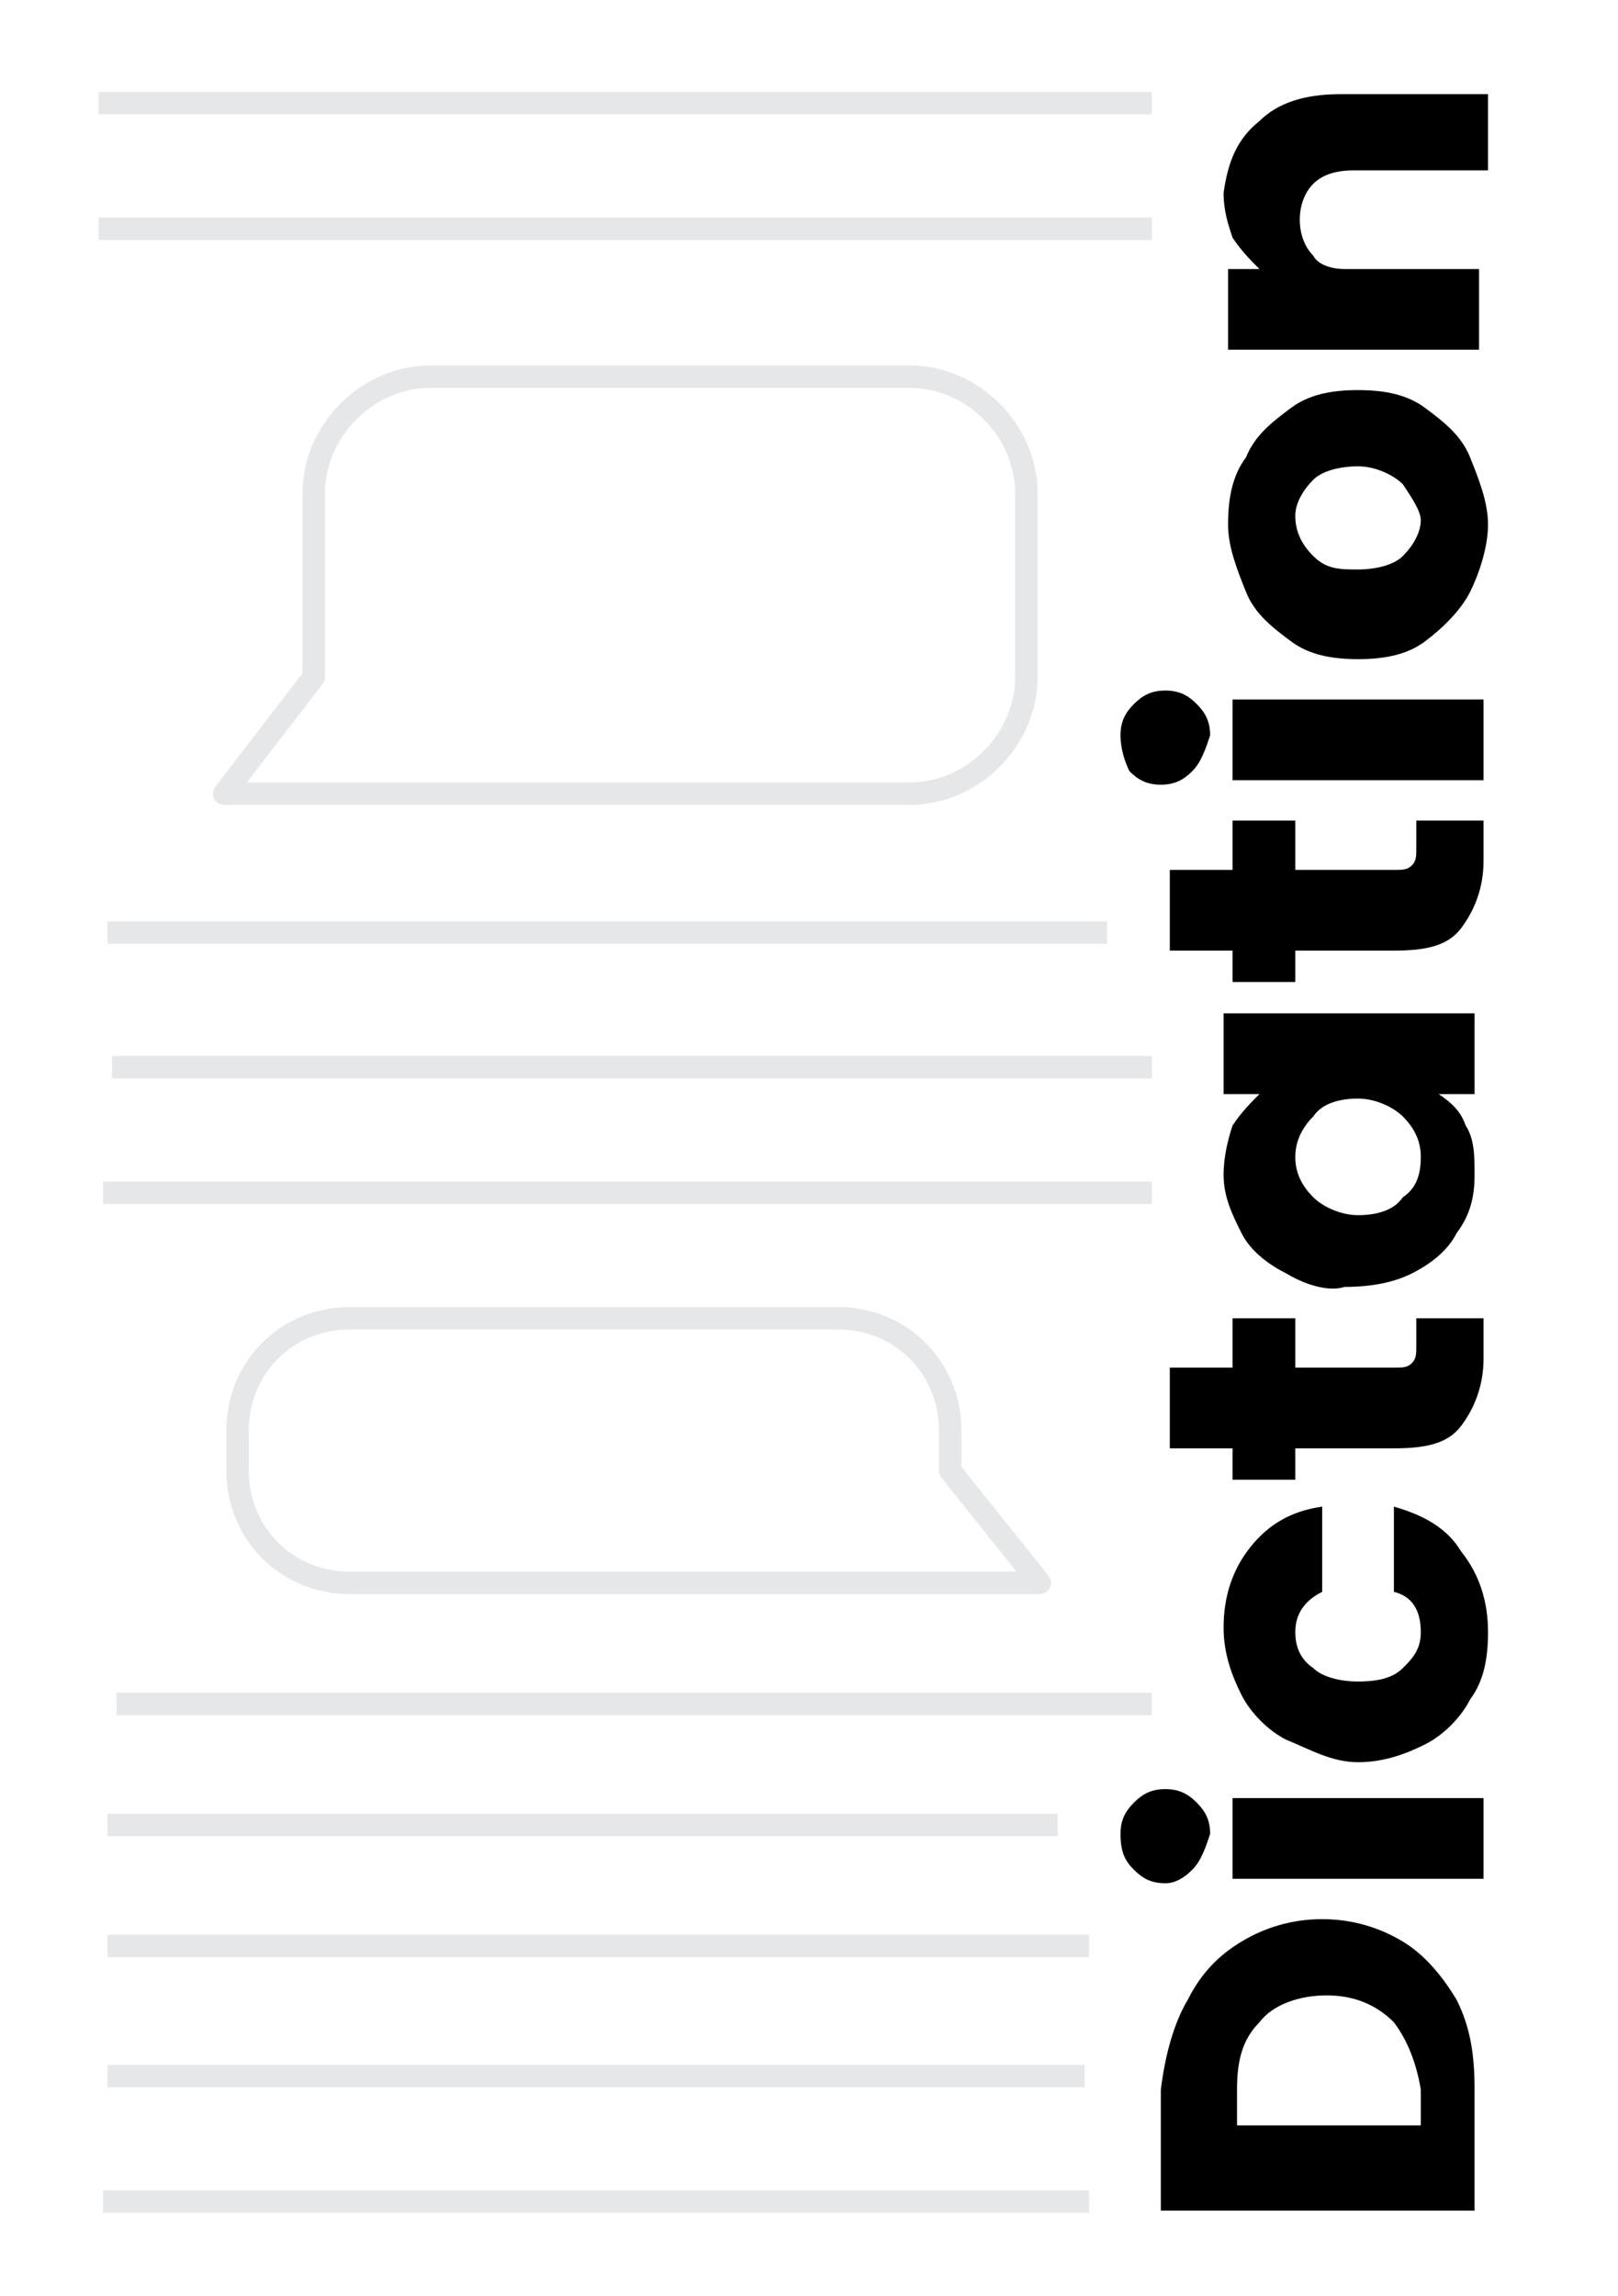
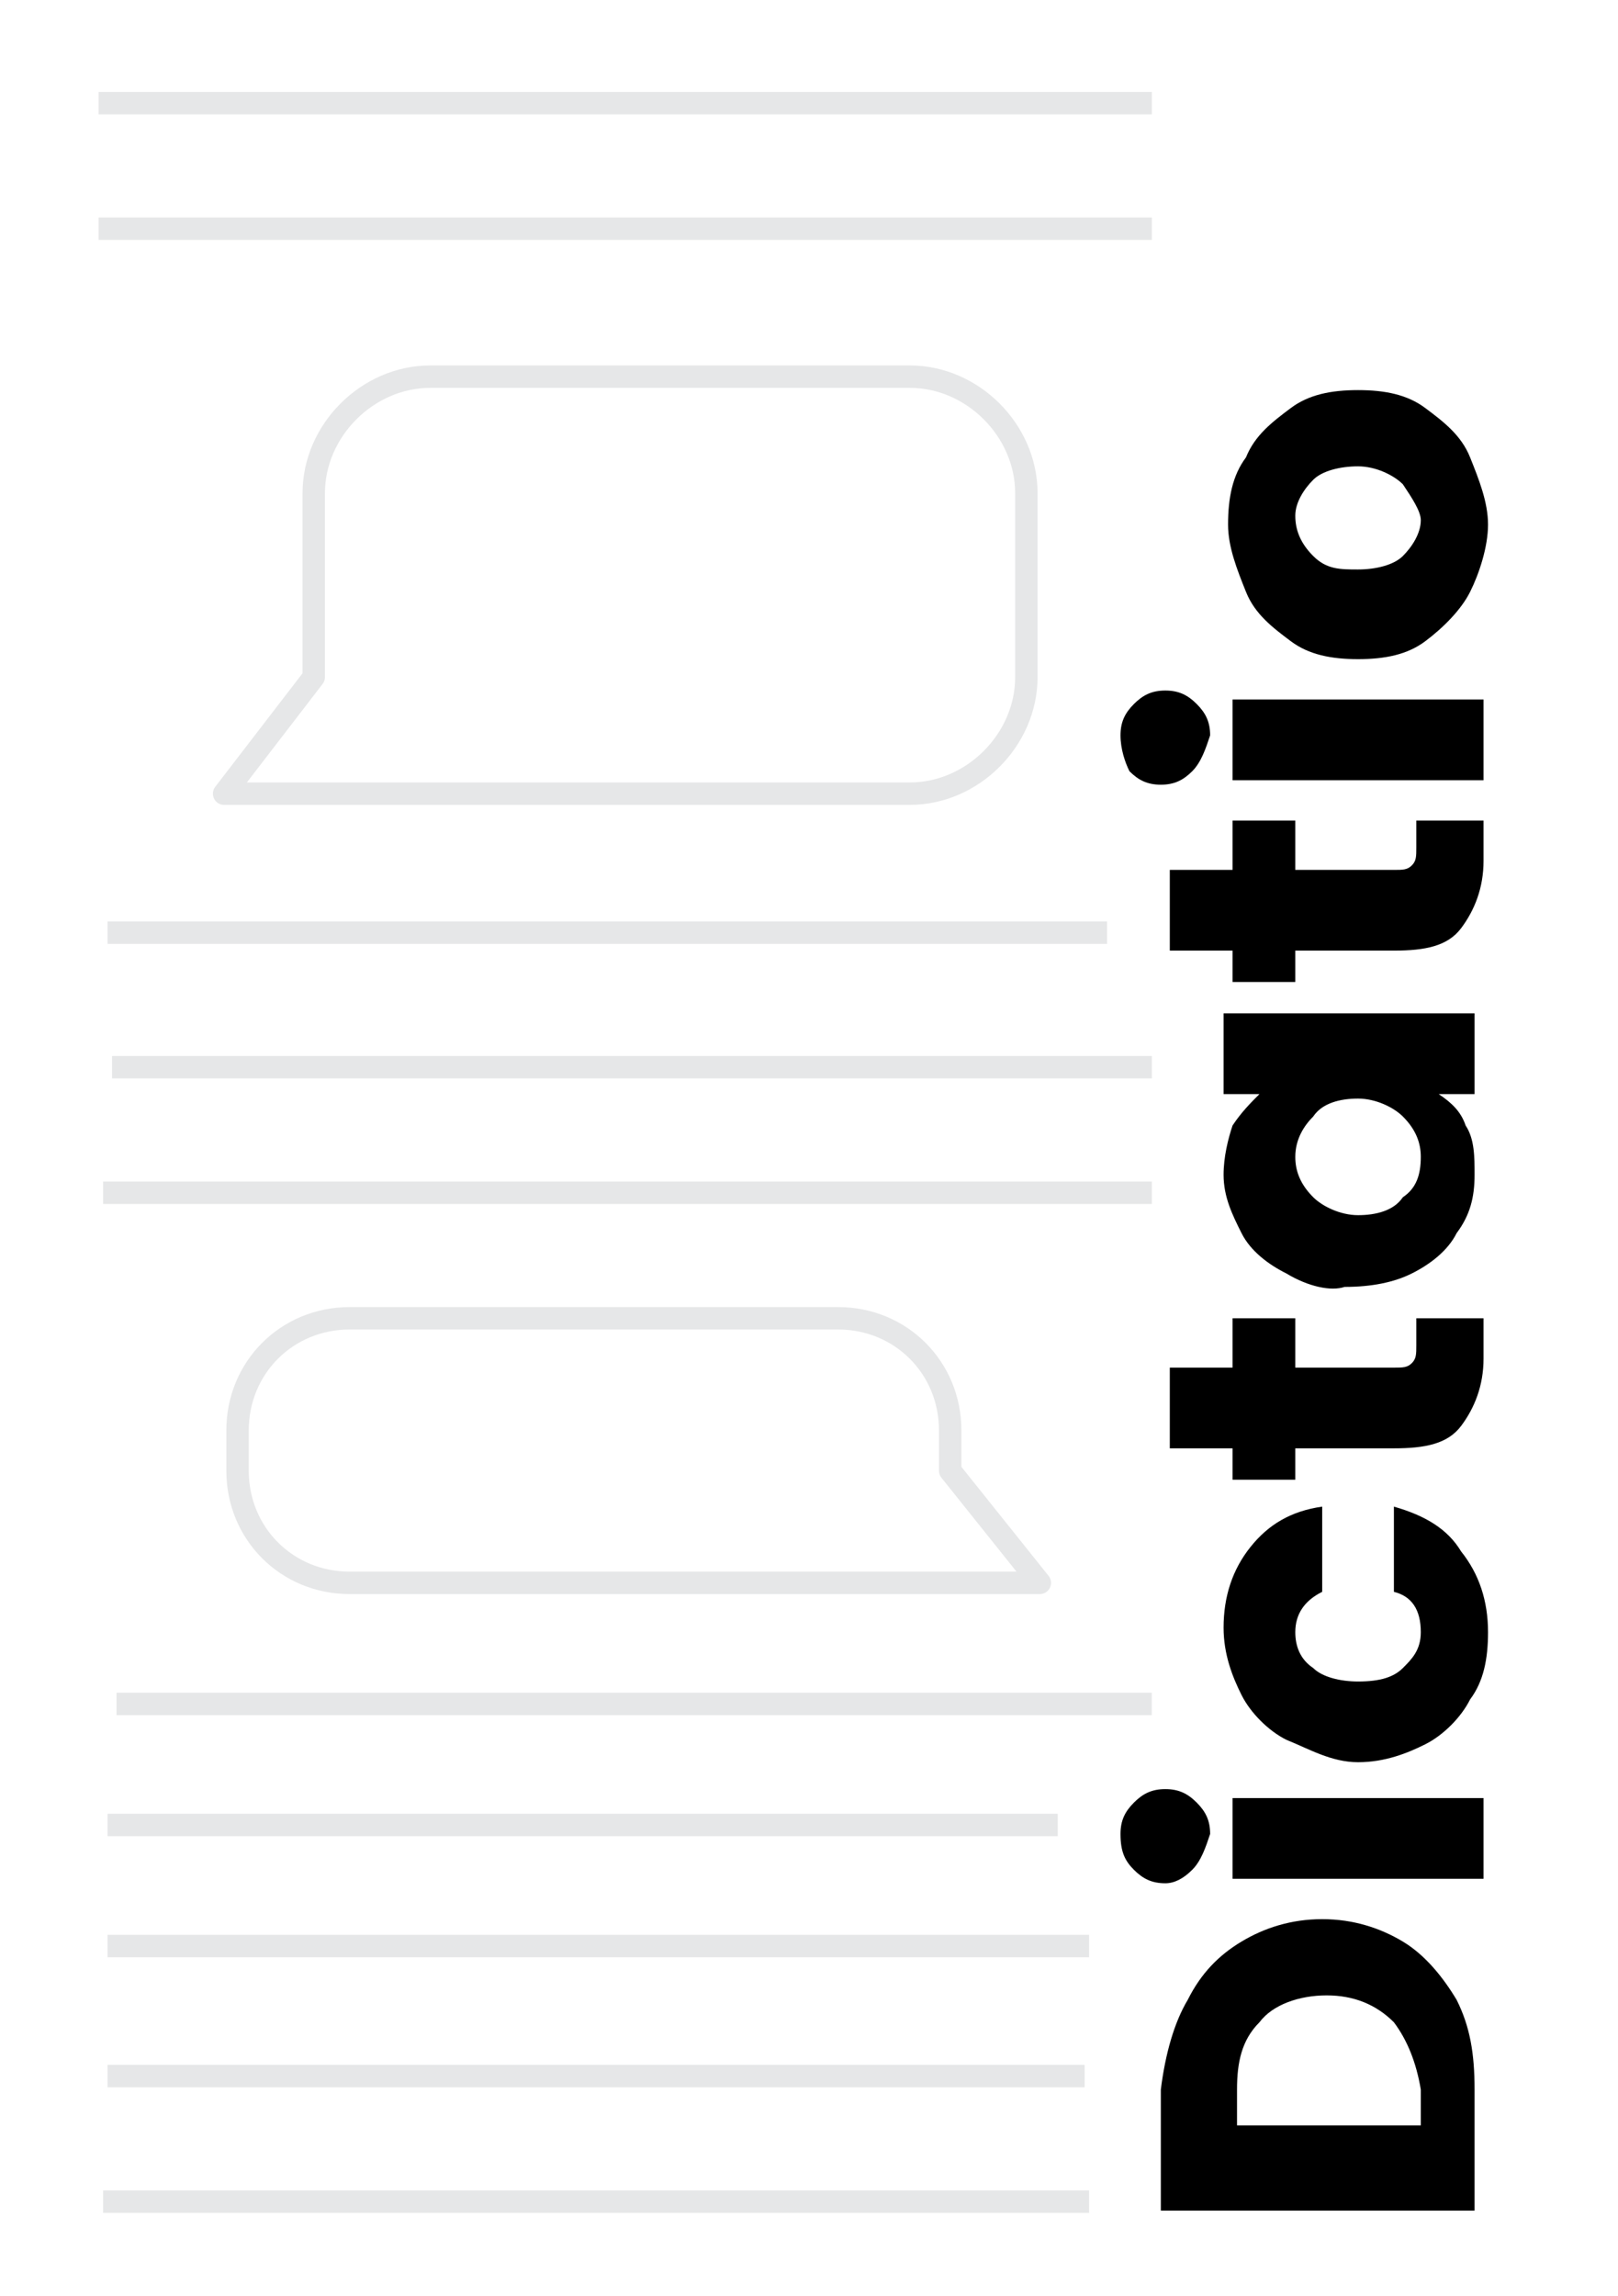
<svg xmlns="http://www.w3.org/2000/svg" version="1.1" id="Layer_1" x="0px" y="0px" width="36.1px" height="51.2px" viewBox="0 0 36.1 51.2" enable-background="new 0 0 36.1 51.2" xml:space="preserve">
  <rect x="0" y="0" fill="#FFFFFF" width="36.1" height="51.2" />
  <line fill="none" stroke="#E6E7E8" stroke-width="0.5" stroke-miterlimit="10" x1="2.2" y1="2.3" x2="33.5" y2="2.3" />
  <line fill="none" stroke="#E6E7E8" stroke-width="0.5" stroke-miterlimit="10" x1="2.2" y1="5.1" x2="33.5" y2="5.1" />
  <line fill="none" stroke="#E6E7E8" stroke-width="0.5" stroke-miterlimit="10" x1="2.4" y1="20.8" x2="24.7" y2="20.8" />
  <line fill="none" stroke="#E6E7E8" stroke-width="0.5" stroke-miterlimit="10" x1="2.5" y1="23.8" x2="26.8" y2="23.8" />
  <line fill="none" stroke="#E6E7E8" stroke-width="0.5" stroke-miterlimit="10" x1="2.3" y1="26.6" x2="27.8" y2="26.6" />
  <line fill="none" stroke="#E6E7E8" stroke-width="0.5" stroke-miterlimit="10" x1="2.6" y1="38" x2="25.7" y2="38" />
  <line fill="none" stroke="#E6E7E8" stroke-width="0.5" stroke-miterlimit="10" x1="2.4" y1="40.7" x2="23.6" y2="40.7" />
  <line fill="none" stroke="#E6E7E8" stroke-width="0.5" stroke-miterlimit="10" x1="2.4" y1="43.4" x2="24.3" y2="43.4" />
  <line fill="none" stroke="#E6E7E8" stroke-width="0.5" stroke-miterlimit="10" x1="2.4" y1="46.3" x2="24.2" y2="46.3" />
  <line fill="none" stroke="#E6E7E8" stroke-width="0.5" stroke-miterlimit="10" x1="2.3" y1="49.1" x2="24.3" y2="49.1" />
  <rect x="25.7" y="1.2" fill="#FFFFFF" width="8.4" height="49.1" />
  <path fill="#FFFFFF" stroke="#E6E7E8" stroke-width="0.5" stroke-linejoin="round" stroke-miterlimit="10" d="M9.6,17.7h10.7  c1.4,0,2.6-1.2,2.6-2.6V11c0-1.4-1.2-2.6-2.6-2.6H9.6c-1.4,0-2.6,1.2-2.6,2.6v4.1l-2,2.6C4.9,17.7,8.8,17.7,9.6,17.7z" />
  <path fill="#FFFFFF" stroke="#E6E7E8" stroke-width="0.5" stroke-linejoin="round" stroke-miterlimit="10" d="M18.7,35.3H7.8  c-1.4,0-2.5-1.1-2.5-2.5v-0.9c0-1.4,1.1-2.5,2.5-2.5h10.9c1.4,0,2.5,1.1,2.5,2.5v0.9l2,2.5C23.3,35.3,19.8,35.3,18.7,35.3z" />
  <g>
    <path d="M26.5,44.6c0.3-0.6,0.7-1,1.2-1.3c0.5-0.3,1.1-0.5,1.8-0.5c0.7,0,1.3,0.2,1.8,0.5c0.5,0.3,0.9,0.8,1.2,1.3   c0.3,0.6,0.4,1.2,0.4,2v2.7h-7v-2.7C26,45.8,26.2,45.1,26.5,44.6z M31.1,45.1c-0.4-0.4-0.9-0.6-1.5-0.6s-1.2,0.2-1.5,0.6   c-0.4,0.4-0.5,0.9-0.5,1.5v0.8h4.1v-0.8C31.6,46,31.4,45.5,31.1,45.1z" />
    <path d="M26.6,41.7C26.4,41.9,26.2,42,26,42c-0.3,0-0.5-0.1-0.7-0.3c-0.2-0.2-0.3-0.4-0.3-0.8c0-0.3,0.1-0.5,0.3-0.7   c0.2-0.2,0.4-0.3,0.7-0.3c0.3,0,0.5,0.1,0.7,0.3c0.2,0.2,0.3,0.4,0.3,0.7C26.9,41.2,26.8,41.5,26.6,41.7z M27.5,40.1h5.6v1.8h-5.6   V40.1z" />
    <path d="M28.7,38.8c-0.4-0.2-0.8-0.6-1-1c-0.2-0.4-0.4-0.9-0.4-1.5c0-0.7,0.2-1.3,0.6-1.8c0.4-0.5,0.9-0.8,1.6-0.9v1.9   c-0.4,0.2-0.6,0.5-0.6,0.9c0,0.3,0.1,0.6,0.4,0.8c0.2,0.2,0.6,0.3,1,0.3c0.5,0,0.8-0.1,1-0.3c0.2-0.2,0.4-0.4,0.4-0.8   c0-0.5-0.2-0.8-0.6-0.9v-1.9c0.7,0.2,1.2,0.5,1.5,1c0.4,0.5,0.6,1.1,0.6,1.8c0,0.6-0.1,1.1-0.4,1.5c-0.2,0.4-0.6,0.8-1,1   c-0.4,0.2-0.9,0.4-1.5,0.4S29.2,39,28.7,38.8z" />
    <path d="M31.6,29.4h1.5v0.9c0,0.6-0.2,1.1-0.5,1.5c-0.3,0.4-0.8,0.5-1.5,0.5h-2.2V33h-1.4v-0.7h-1.4v-1.8h1.4v-1.1h1.4v1.1h2.2   c0.2,0,0.3,0,0.4-0.1c0.1-0.1,0.1-0.2,0.1-0.4V29.4z" />
    <path d="M28.7,28.4c-0.4-0.2-0.8-0.5-1-0.9c-0.2-0.4-0.4-0.8-0.4-1.3c0-0.4,0.1-0.8,0.2-1.1c0.2-0.3,0.4-0.5,0.6-0.7h-0.8v-1.8h5.6   v1.8h-0.8c0.3,0.2,0.5,0.4,0.6,0.7c0.2,0.3,0.2,0.7,0.2,1.1c0,0.5-0.1,0.9-0.4,1.3c-0.2,0.4-0.6,0.7-1,0.9   c-0.4,0.2-0.9,0.3-1.5,0.3C29.7,28.8,29.2,28.7,28.7,28.4z M29.3,24.9c-0.2,0.2-0.4,0.5-0.4,0.9c0,0.3,0.1,0.6,0.4,0.9   c0.2,0.2,0.6,0.4,1,0.4c0.4,0,0.8-0.1,1-0.4c0.3-0.2,0.4-0.5,0.4-0.9c0-0.3-0.1-0.6-0.4-0.9c-0.2-0.2-0.6-0.4-1-0.4   S29.5,24.6,29.3,24.9z" />
    <path d="M31.6,18.3h1.5v0.9c0,0.6-0.2,1.1-0.5,1.5c-0.3,0.4-0.8,0.5-1.5,0.5h-2.2v0.7h-1.4v-0.7h-1.4v-1.8h1.4v-1.1h1.4v1.1h2.2   c0.2,0,0.3,0,0.4-0.1c0.1-0.1,0.1-0.2,0.1-0.4V18.3z" />
    <path d="M26.6,17.2c-0.2,0.2-0.4,0.3-0.7,0.3c-0.3,0-0.5-0.1-0.7-0.3C25.1,17,25,16.7,25,16.4c0-0.3,0.1-0.5,0.3-0.7   c0.2-0.2,0.4-0.3,0.7-0.3c0.3,0,0.5,0.1,0.7,0.3c0.2,0.2,0.3,0.4,0.3,0.7C26.9,16.7,26.8,17,26.6,17.2z M27.5,15.6h5.6v1.8h-5.6   V15.6z" />
    <path d="M32.8,13.2c-0.2,0.4-0.6,0.8-1,1.1c-0.4,0.3-0.9,0.4-1.5,0.4c-0.6,0-1.1-0.1-1.5-0.4c-0.4-0.3-0.8-0.6-1-1.1   c-0.2-0.5-0.4-1-0.4-1.5c0-0.6,0.1-1.1,0.4-1.5c0.2-0.5,0.6-0.8,1-1.1c0.4-0.3,0.9-0.4,1.5-0.4s1.1,0.1,1.5,0.4   c0.4,0.3,0.8,0.6,1,1.1c0.2,0.5,0.4,1,0.4,1.5C33.2,12.2,33,12.8,32.8,13.2z M31.3,10.8c-0.2-0.2-0.6-0.4-1-0.4s-0.8,0.1-1,0.3   s-0.4,0.5-0.4,0.8c0,0.3,0.1,0.6,0.4,0.9s0.6,0.3,1,0.3c0.4,0,0.8-0.1,1-0.3c0.2-0.2,0.4-0.5,0.4-0.8   C31.7,11.4,31.5,11.1,31.3,10.8z" />
-     <path d="M28.1,2.7c0.4-0.4,1-0.6,1.8-0.6h3.3v1.7h-3c-0.4,0-0.7,0.1-0.9,0.3c-0.2,0.2-0.3,0.5-0.3,0.8c0,0.3,0.1,0.6,0.3,0.8   C29.4,5.9,29.7,6,30,6h3v1.8h-5.6V6h0.7c-0.2-0.2-0.4-0.4-0.6-0.7c-0.1-0.3-0.2-0.6-0.2-1C27.4,3.6,27.6,3.1,28.1,2.7z" />
  </g>
</svg>